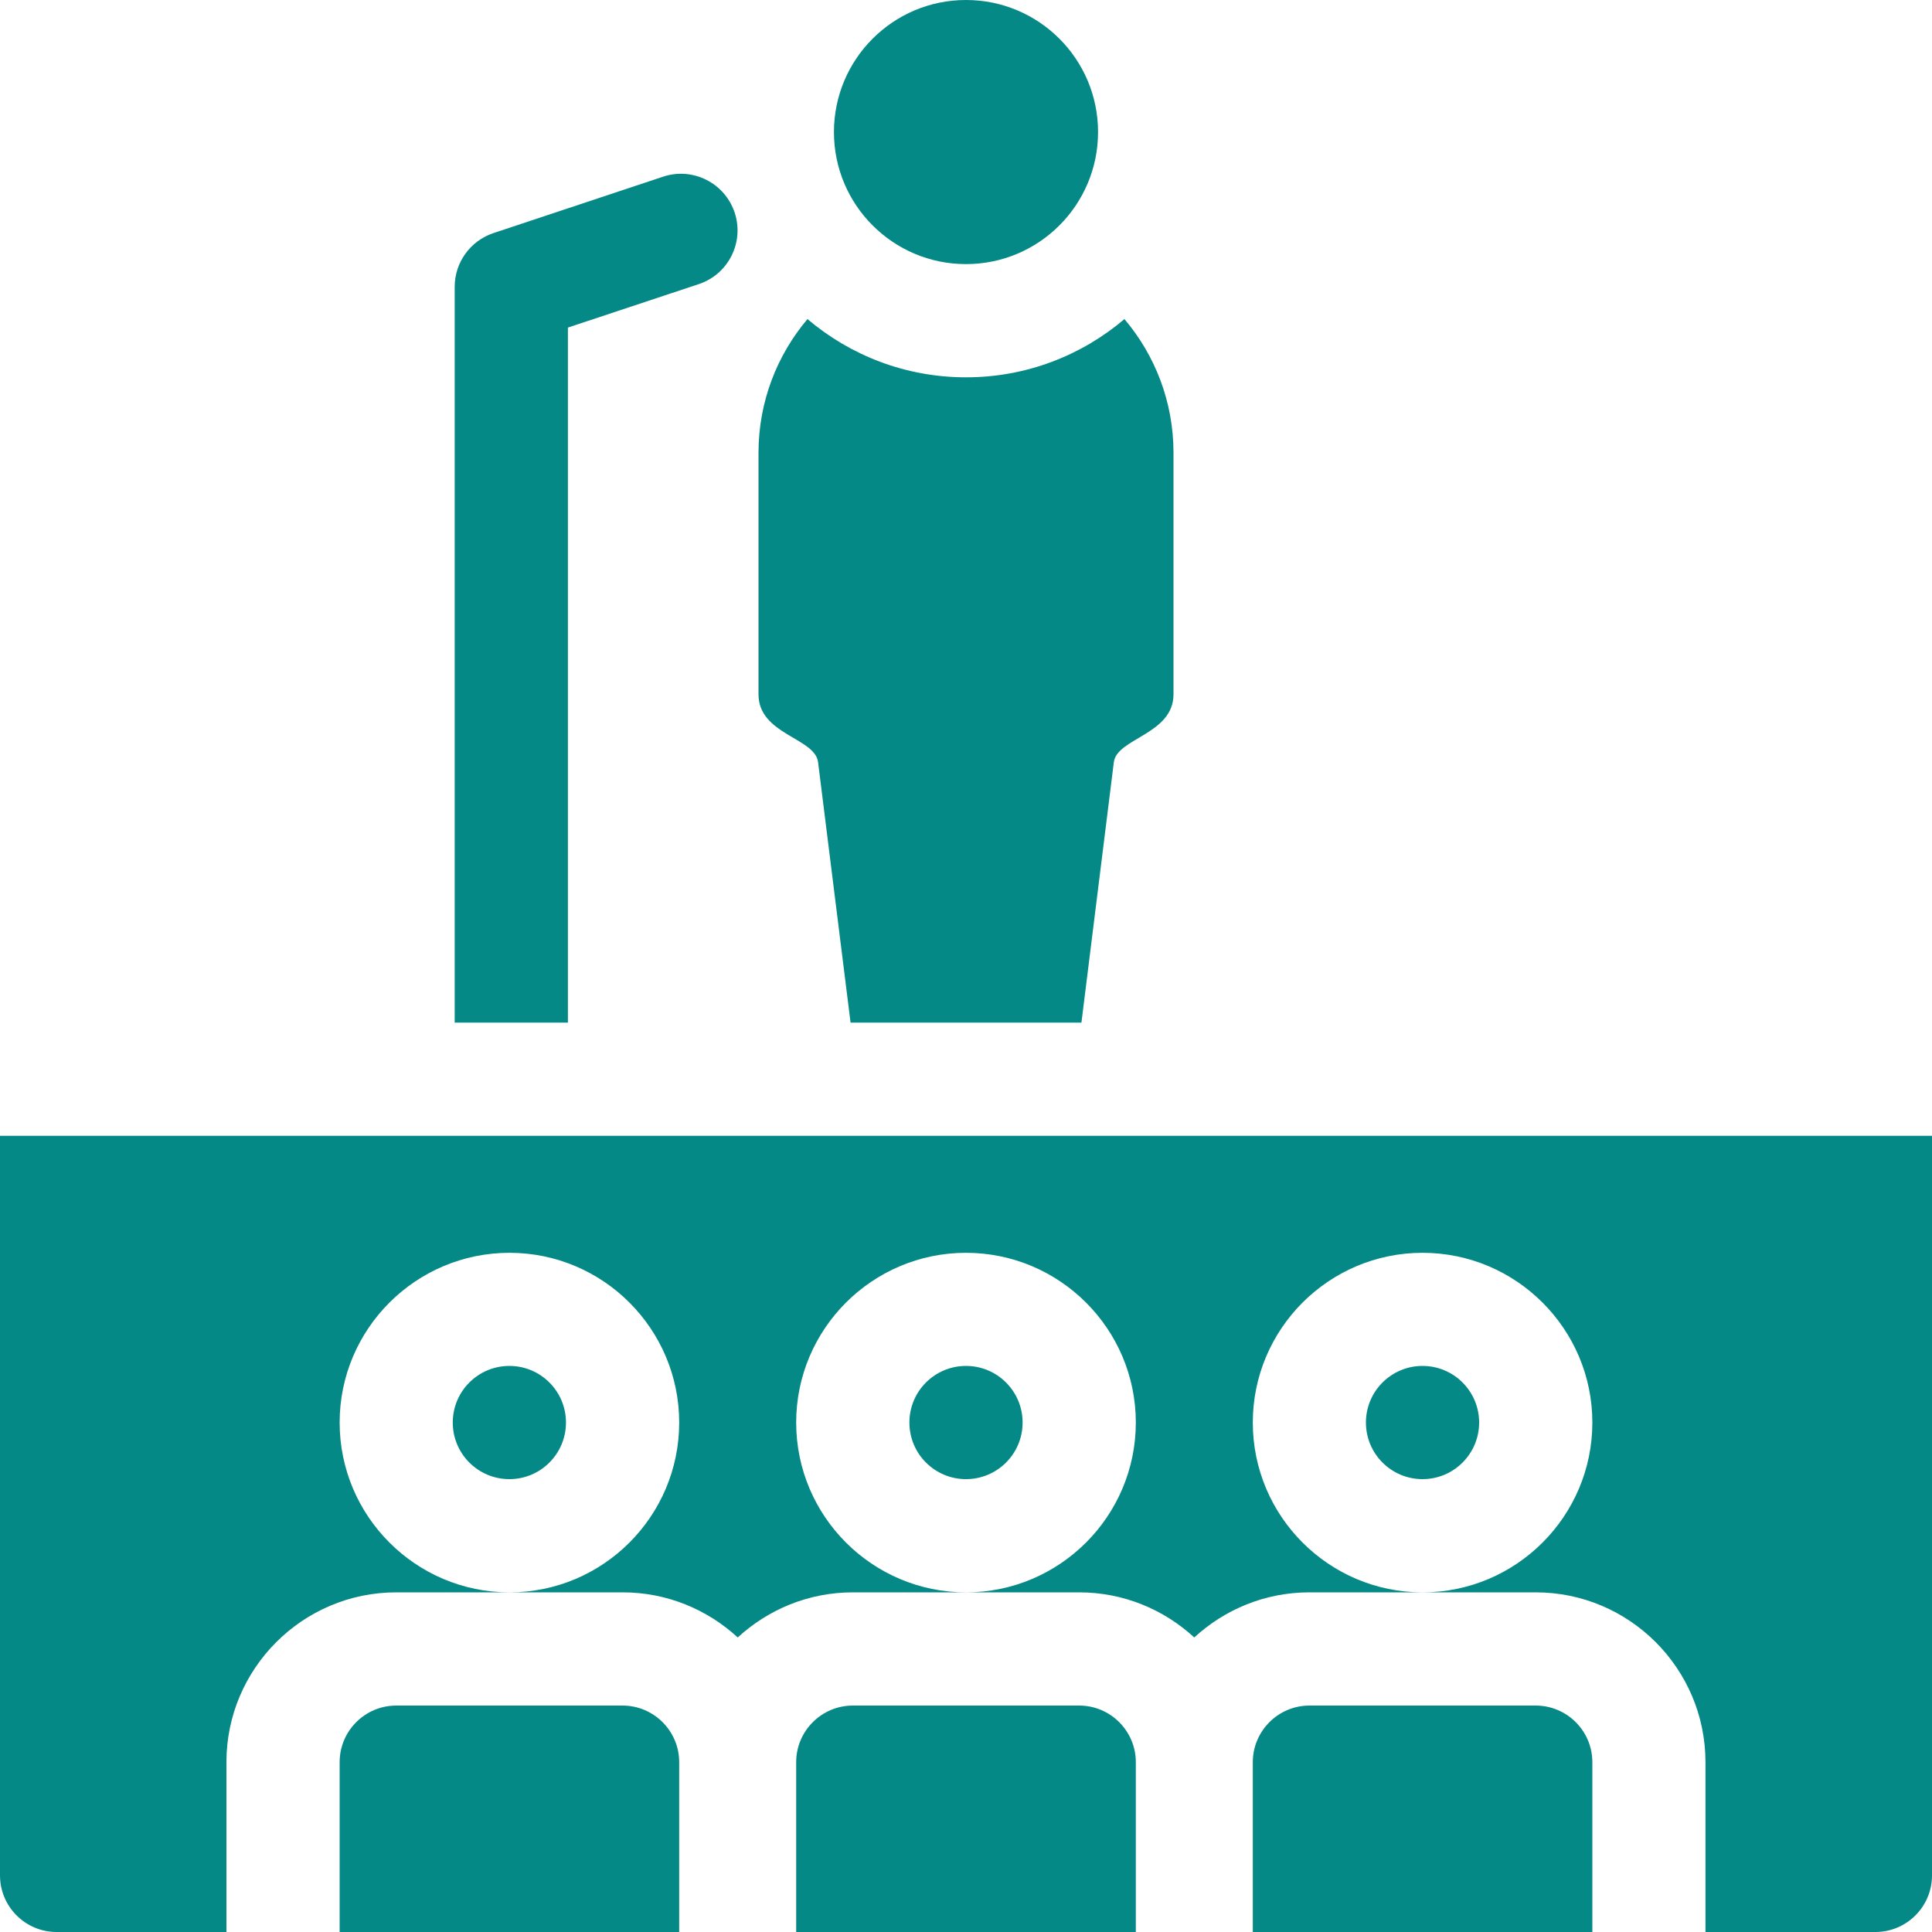
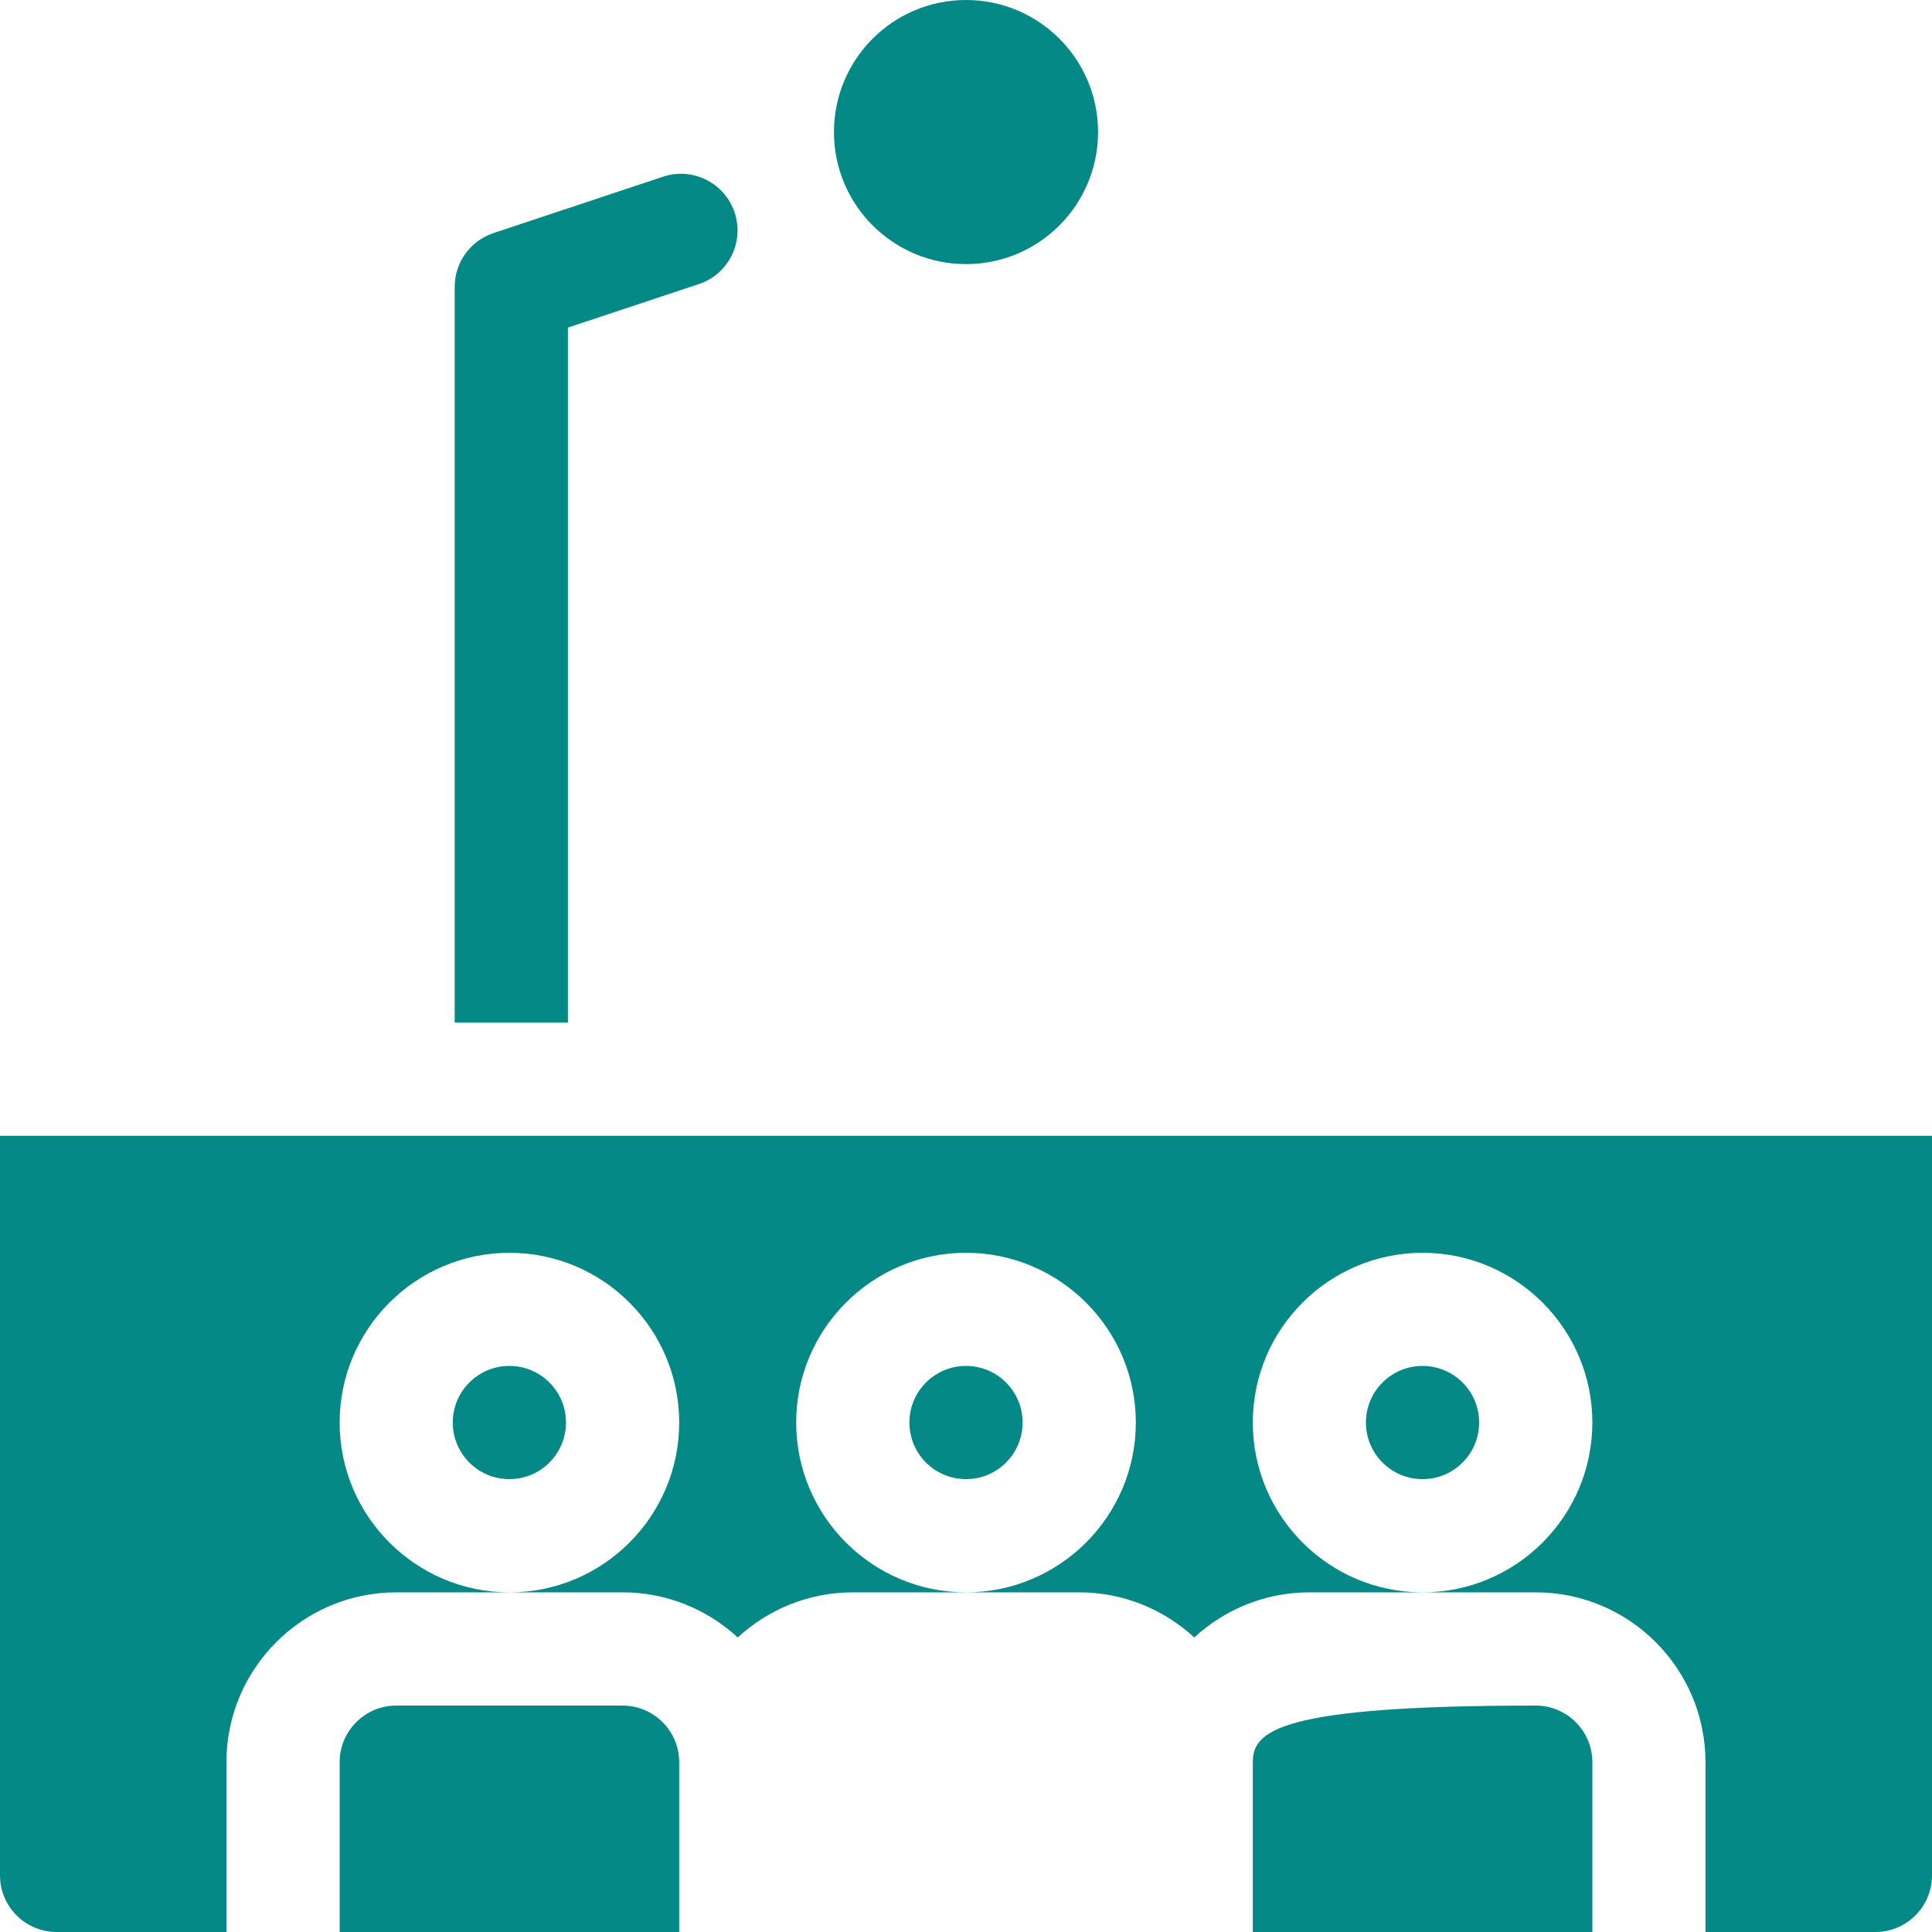
<svg xmlns="http://www.w3.org/2000/svg" width="20" height="20" viewBox="0 0 20 20" fill="none">
  <path d="M5.879 3.391L7.234 2.941C7.541 2.839 7.707 2.507 7.605 2.2C7.502 1.893 7.171 1.727 6.864 1.829L5.108 2.413C4.869 2.493 4.707 2.716 4.707 2.969V10.586H5.879V3.391H5.879Z" fill="#058986" />
  <ellipse cx="10" cy="1.367" rx="1.367" ry="1.367" fill="#058986" />
-   <path d="M8.469 7.893L8.805 10.586H11.195L11.53 7.893C11.557 7.641 12.148 7.605 12.148 7.187V4.687C12.148 4.16 11.957 3.677 11.64 3.303C11.198 3.679 10.625 3.906 10 3.906C9.375 3.906 8.802 3.679 8.359 3.303C8.043 3.677 7.852 4.16 7.852 4.687V7.187C7.852 7.608 8.442 7.636 8.469 7.893Z" fill="#058986" />
  <circle cx="5.273" cy="14.726" r="0.586" fill="#058986" />
  <path d="M6.445 17.656H4.102C3.778 17.656 3.516 17.919 3.516 18.242V20H7.031V18.242C7.031 17.919 6.768 17.656 6.445 17.656Z" fill="#058986" />
  <circle cx="10" cy="14.726" r="0.586" fill="#058986" />
-   <path d="M15.898 17.656H13.555C13.232 17.656 12.969 17.919 12.969 18.242V20H16.484V18.242C16.484 17.919 16.221 17.656 15.898 17.656Z" fill="#058986" />
-   <path d="M11.172 17.656H8.828C8.505 17.656 8.242 17.919 8.242 18.242V20H11.758V18.242C11.758 17.919 11.495 17.656 11.172 17.656Z" fill="#058986" />
+   <path d="M15.898 17.656C13.232 17.656 12.969 17.919 12.969 18.242V20H16.484V18.242C16.484 17.919 16.221 17.656 15.898 17.656Z" fill="#058986" />
  <circle cx="14.726" cy="14.726" r="0.586" fill="#058986" />
  <path d="M0 11.758V19.414C0 19.737 0.262 20 0.586 20H2.344V18.242C2.344 17.273 3.133 16.484 4.102 16.484H5.274C4.305 16.484 3.516 15.696 3.516 14.726C3.516 13.757 4.305 12.969 5.274 12.969C6.243 12.969 7.031 13.757 7.031 14.726C7.031 15.696 6.243 16.484 5.274 16.484H6.446C6.905 16.484 7.323 16.662 7.637 16.951C7.951 16.662 8.369 16.484 8.828 16.484H10C9.031 16.484 8.242 15.696 8.242 14.726C8.242 13.757 9.031 12.969 10 12.969C10.969 12.969 11.758 13.757 11.758 14.726C11.758 15.696 10.969 16.484 10 16.484H11.172C11.631 16.484 12.049 16.662 12.363 16.951C12.677 16.662 13.095 16.484 13.554 16.484H14.726C13.757 16.484 12.969 15.696 12.969 14.726C12.969 13.757 13.757 12.969 14.726 12.969C15.695 12.969 16.484 13.757 16.484 14.726C16.484 15.696 15.695 16.484 14.726 16.484H15.898C16.867 16.484 17.655 17.273 17.655 18.242V20H19.414C19.738 20 20 19.737 20 19.414V11.758H0Z" fill="#058986" />
</svg>